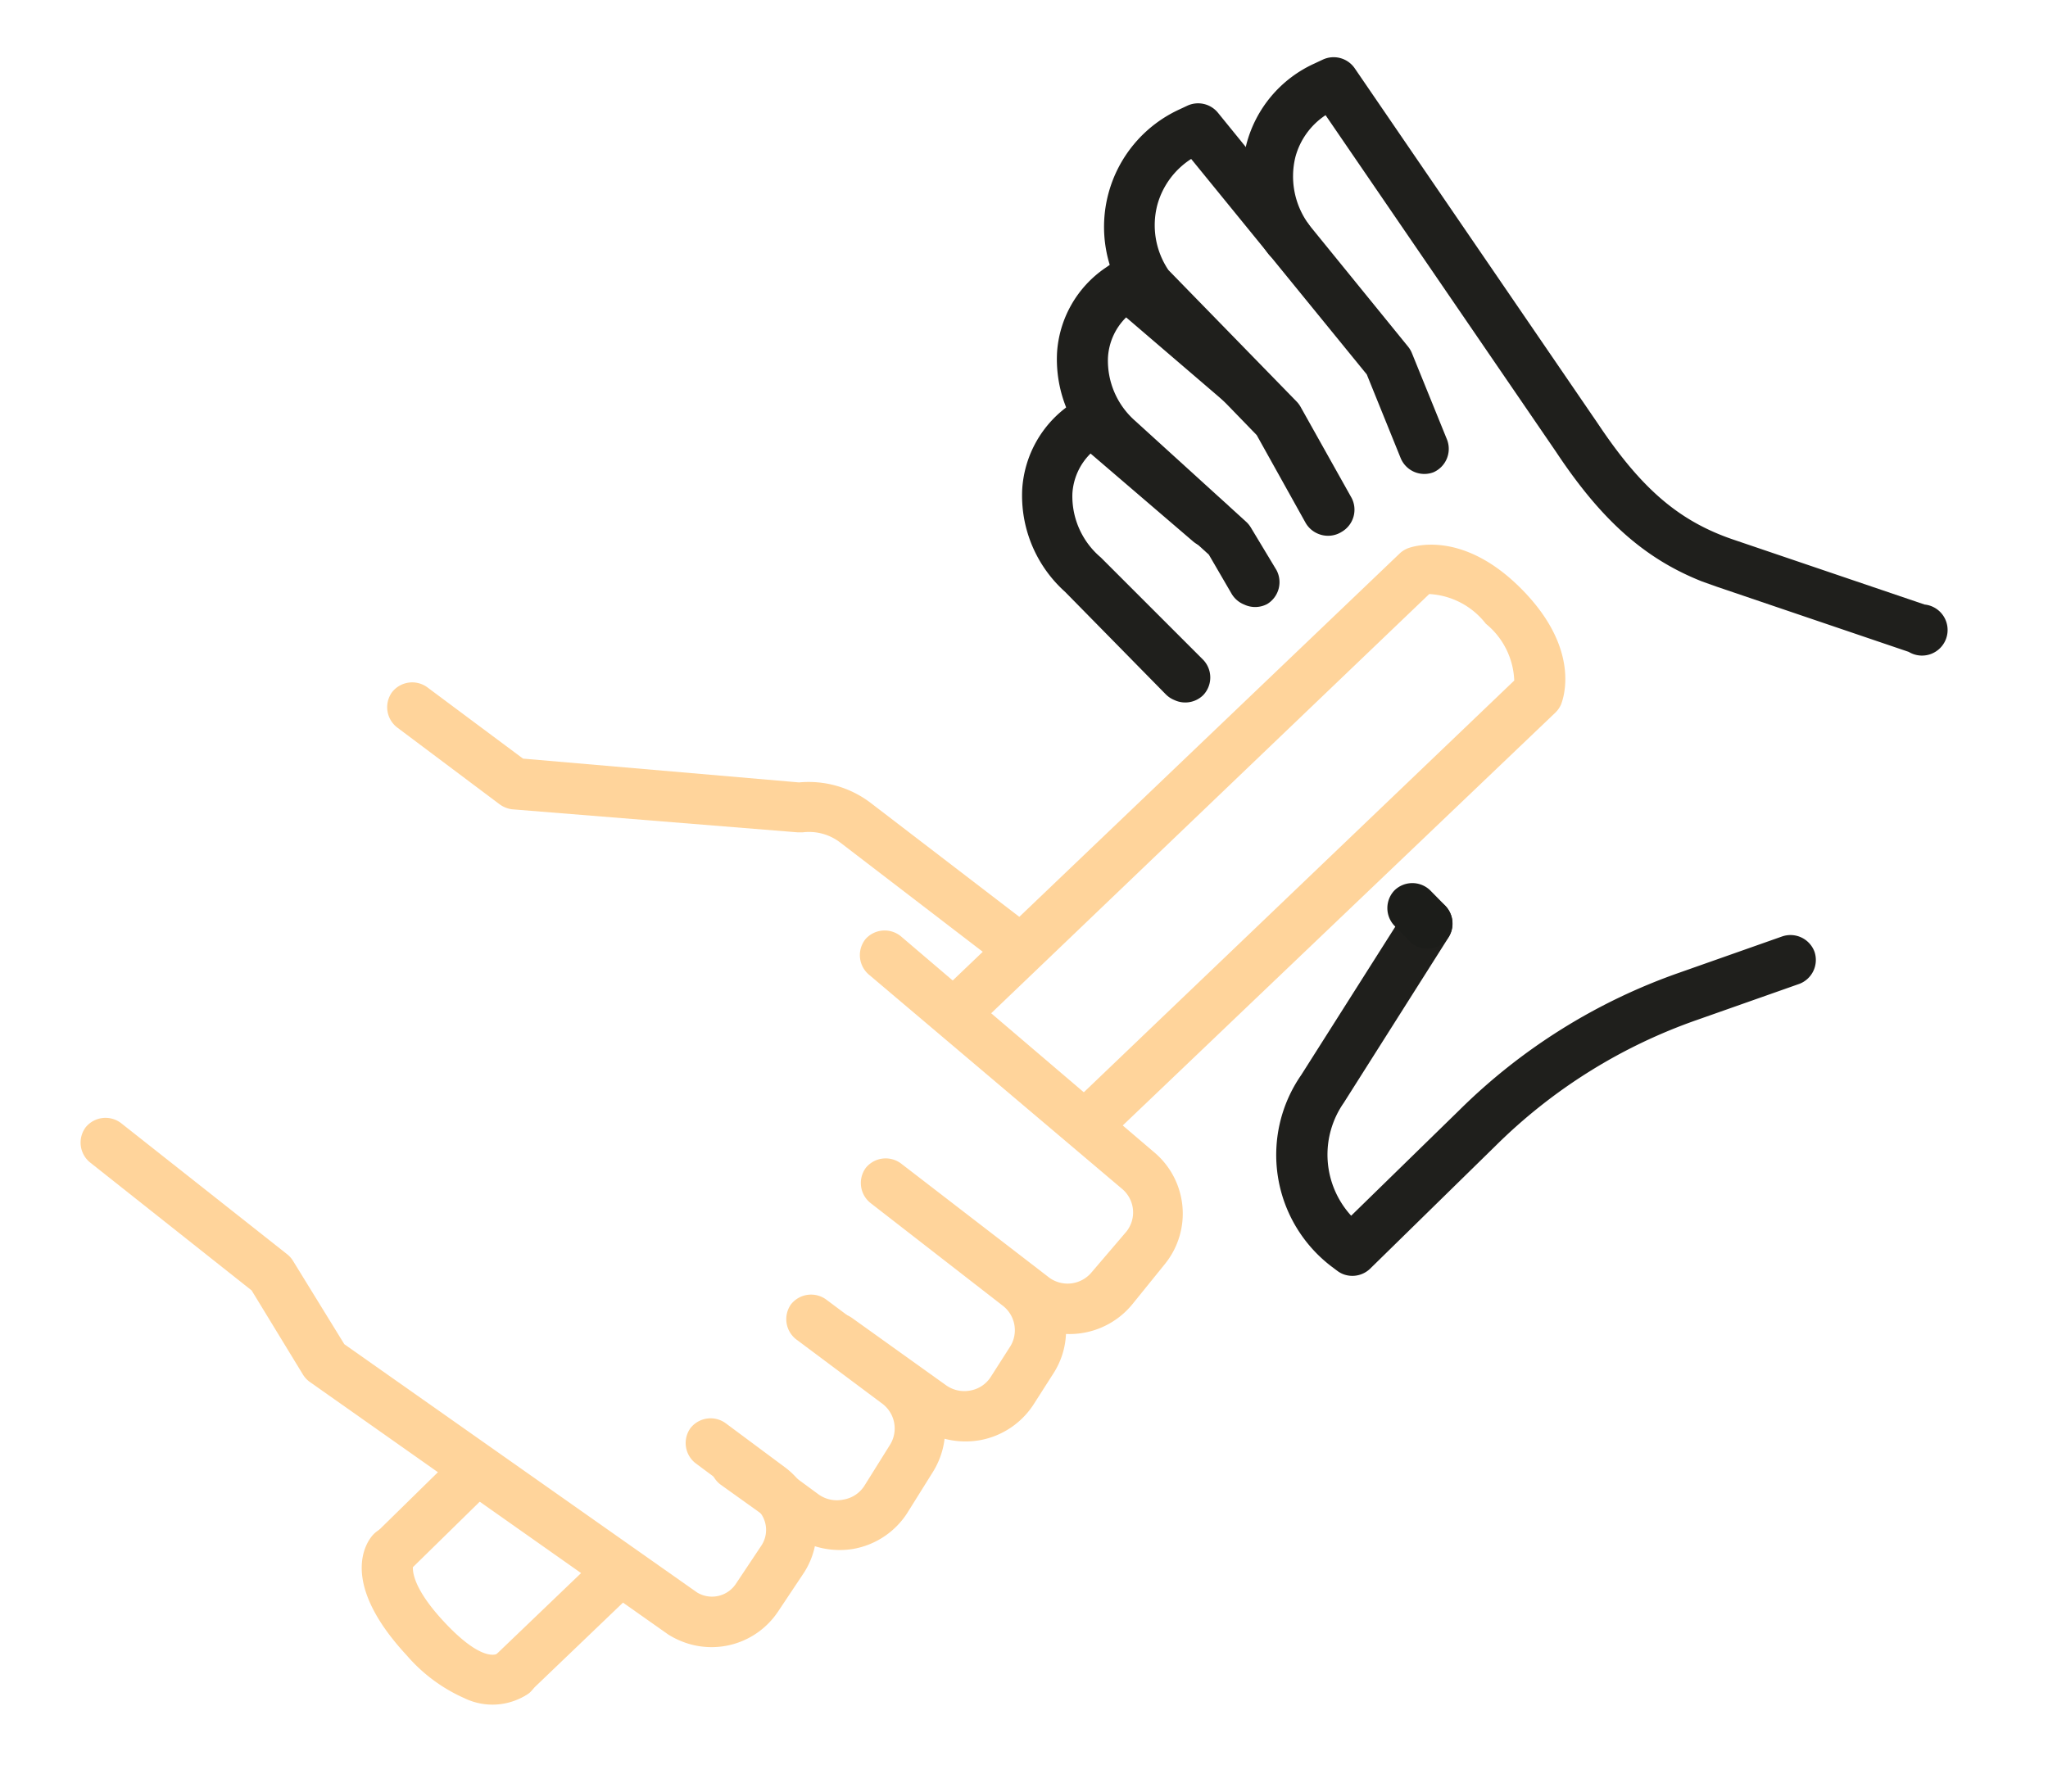
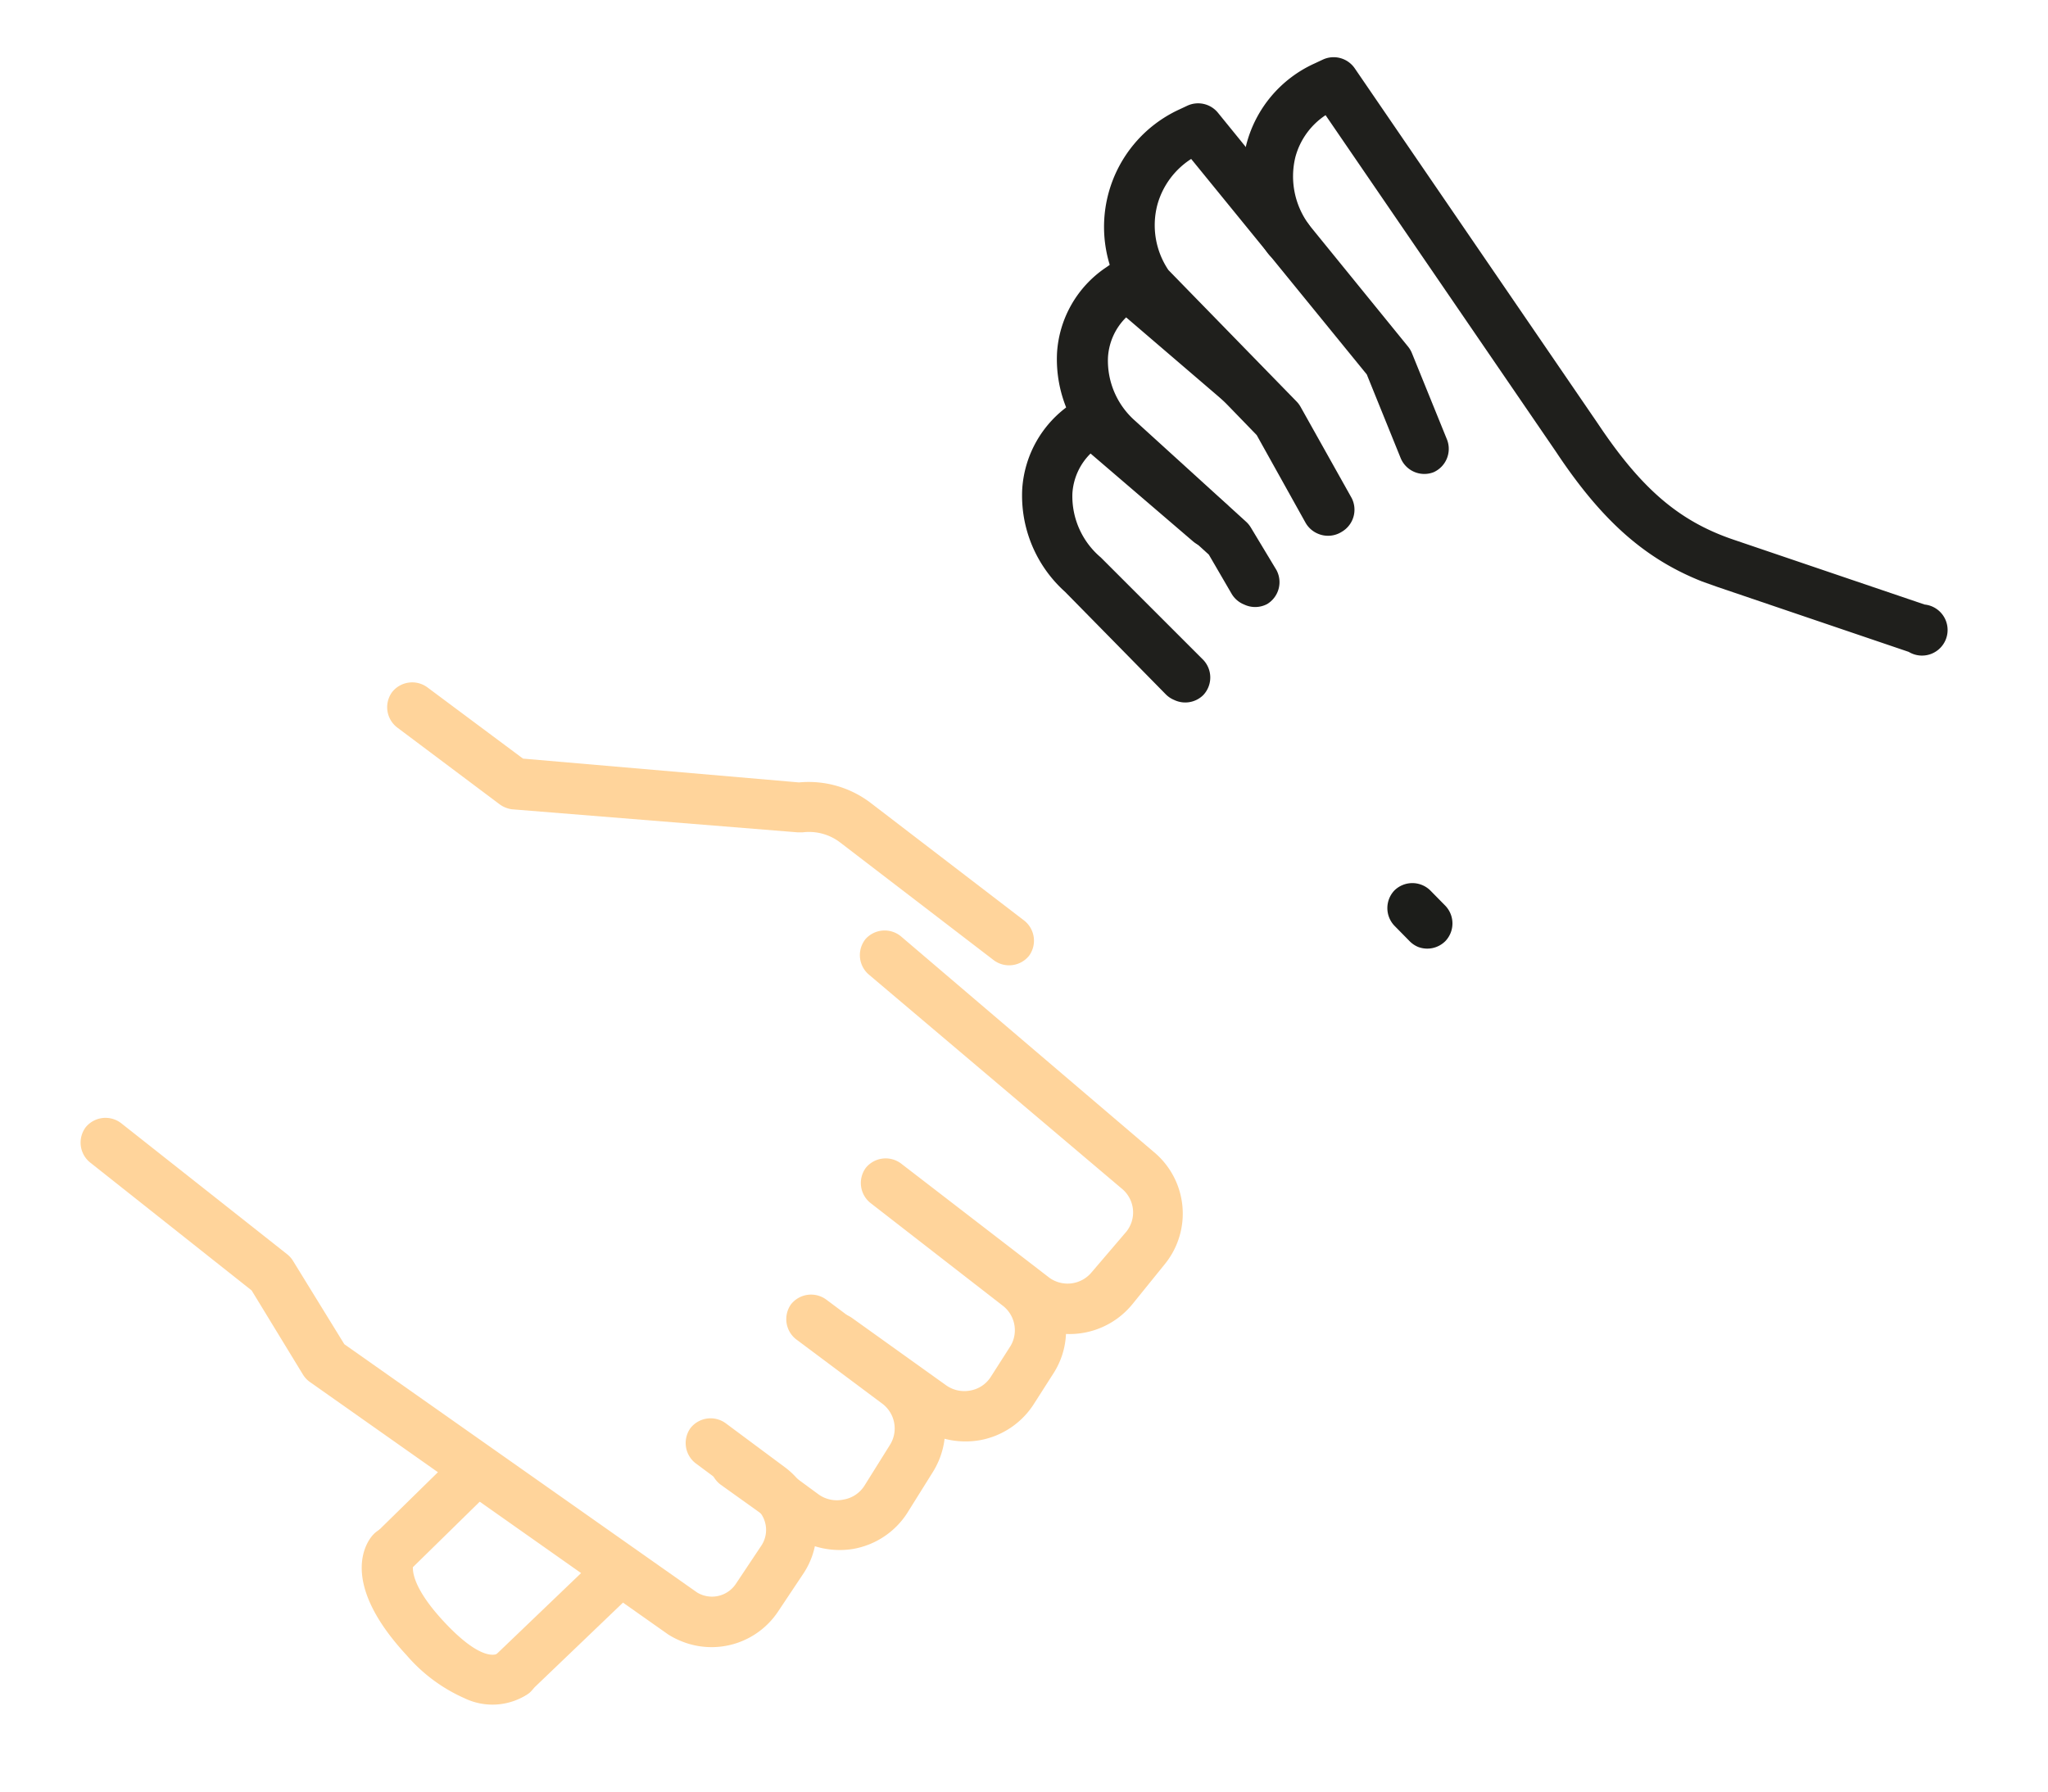
<svg xmlns="http://www.w3.org/2000/svg" id="Calque_1" data-name="Calque 1" viewBox="0 0 80 70">
  <defs>
    <style>.cls-1{fill:#1f1f1c;}.cls-2{fill:#1c1d1a;}.cls-3{fill:#ffd49b;}</style>
  </defs>
  <title>Plan de travail 1</title>
  <path class="cls-1" d="M51.5,20.86a1,1,0,0,1-.51-.45L49.09,17l-4.93-5.09-.1-.12a5.05,5.05,0,0,1,2-7.51l.32-.15a1,1,0,0,1,1.2.28L55,13.54a1,1,0,0,1,.15.25l1.38,3.4A1,1,0,0,1,56,18.45a1,1,0,0,1-1.29-.56l-1.32-3.26L46.53,6.21A3.11,3.11,0,0,0,45.21,8a3.14,3.14,0,0,0,.43,2.55l5,5.13a1,1,0,0,1,.16.21l2,3.57a1,1,0,0,1-.39,1.32A1,1,0,0,1,51.5,20.86Z" />
-   <path class="cls-1" d="M52.46,49.78a1,1,0,0,1-.24-.14l-.2-.15A5.48,5.48,0,0,1,50.83,42l4.09-6.45a1,1,0,0,1,1.36-.3,1,1,0,0,1,.32,1.35l-4.11,6.49a3.54,3.54,0,0,0,.29,4.41L57,43.38A23,23,0,0,1,65.61,38l4-1.41a1,1,0,0,1,1.27.6,1,1,0,0,1-.59,1.25l-4,1.41a21,21,0,0,0-7.87,4.92l-4.9,4.8A1,1,0,0,1,52.46,49.78Z" />
  <path class="cls-1" d="M48.6,23.62a1,1,0,0,1-.49-.42l-.89-1.53L43,17.84a5.08,5.08,0,0,1-1.71-4.05,4.34,4.34,0,0,1,1.87-3.31l.26-.18a1,1,0,0,1,1.22.06l4.64,4a1,1,0,0,1,.11,1.38,1,1,0,0,1-1.4.09l-4-3.43a2.39,2.39,0,0,0-.71,1.57,3.13,3.13,0,0,0,1.07,2.48l4.32,3.93a1,1,0,0,1,.19.23l1,1.66a1,1,0,0,1-.36,1.33A1,1,0,0,1,48.6,23.62Z" />
  <path class="cls-1" d="M45.87,27.35a1,1,0,0,1-.34-.23l-3.93-4a5.05,5.05,0,0,1-1.67-4,4.34,4.34,0,0,1,1.87-3.31l.26-.18a1,1,0,0,1,1.21.07l4.64,4A1,1,0,0,1,48,21.06a1,1,0,0,1-1.4.09l-4-3.43a2.39,2.39,0,0,0-.71,1.57A3.13,3.13,0,0,0,43,21.78l4,4a1,1,0,0,1,0,1.38A1,1,0,0,1,45.87,27.35Z" />
  <path class="cls-2" d="M55.4,37a1,1,0,0,1-.34-.23l-.59-.6a1,1,0,0,1,0-1.38,1,1,0,0,1,1.4,0l.59.6a1,1,0,0,1,0,1.38A1,1,0,0,1,55.4,37Z" />
  <path class="cls-1" d="M66.49,22.72c-2.25-.89-3.94-2.4-5.71-5.07l-9-13.15A2.84,2.84,0,0,0,50.6,6.14a3.17,3.17,0,0,0,.52,2.62,1,1,0,0,1-.24,1.36,1,1,0,0,1-1.38-.26,5.11,5.11,0,0,1-.81-4.23,4.79,4.79,0,0,1,2.66-3.15l.32-.15a1,1,0,0,1,1.25.34l9.51,13.9c1.69,2.53,3.16,3.79,5.27,4.51l7.48,2.54a1,1,0,1,1-.62,1.85l-7.48-2.54Z" />
  <path class="cls-3" d="M36.49,56.08a3.24,3.24,0,0,1-.69-.38l-3.66-2.62a1,1,0,0,1-.23-1.37,1,1,0,0,1,1.38-.21l3.66,2.62a1.23,1.23,0,0,0,.95.21,1.19,1.19,0,0,0,.8-.53l.78-1.22A1.21,1.21,0,0,0,39.15,51L34,47a1,1,0,0,1-.18-1.37,1,1,0,0,1,1.39-.16L41,49.93a1.22,1.22,0,0,0,1.65-.23L44,48.12a1.2,1.2,0,0,0-.17-1.67l-9.9-8.38a1,1,0,0,1-.12-1.38,1,1,0,0,1,1.39-.1L45.06,45a3.13,3.13,0,0,1,.45,4.38l-1.27,1.57a3.17,3.17,0,0,1-2.6,1.17,3.1,3.1,0,0,1-.49,1.54l-.78,1.22a3.17,3.17,0,0,1-2.09,1.39A3.27,3.27,0,0,1,36.49,56.08Z" />
  <path class="cls-3" d="M19.74,31.55a1,1,0,0,1-.23-.13l-4-3a1,1,0,0,1-.2-1.37,1,1,0,0,1,1.39-.19l3.73,2.78,10.78.93a4,4,0,0,1,2.8.8l6,4.6a1,1,0,0,1,.19,1.37,1,1,0,0,1-1.39.17l-6-4.6a2,2,0,0,0-1.45-.39h-.21L20,31.62A1,1,0,0,1,19.74,31.55Z" />
  <path class="cls-3" d="M26.63,64.13a3.16,3.16,0,0,1-.53-.27L12.11,54a1,1,0,0,1-.28-.3l-2-3.28-6.31-5a1,1,0,0,1-.17-1.38,1,1,0,0,1,1.39-.15L11.21,49a1,1,0,0,1,.24.27l2,3.25,13.78,9.7a1.12,1.12,0,0,0,1.51-.33l1-1.5a1.11,1.11,0,0,0-.27-1.51l-2.3-1.71a1,1,0,0,1-.2-1.37,1,1,0,0,1,1.38-.19l2.3,1.71a3.06,3.06,0,0,1,.74,4.15l-1,1.5A3.12,3.12,0,0,1,26.63,64.13Z" />
  <path class="cls-3" d="M31.5,60.29a3.24,3.24,0,0,1-.72-.4L28.14,58a1,1,0,0,1-.21-1.37,1,1,0,0,1,1.38-.2l2.64,1.94a1.23,1.23,0,0,0,1,.22,1.2,1.2,0,0,0,.81-.53l1-1.6a1.21,1.21,0,0,0-.3-1.62l-3.36-2.51a1,1,0,0,1-.2-1.37,1,1,0,0,1,1.38-.18l3.36,2.51a3.17,3.17,0,0,1,.79,4.24l-1,1.6a3.16,3.16,0,0,1-2.11,1.39A3.26,3.26,0,0,1,31.5,60.29Z" />
  <path class="cls-3" d="M19.66,66.32a1,1,0,0,1-.35-.23,1,1,0,0,1,0-1.38l4.06-3.89a1,1,0,0,1,1.4,0,1,1,0,0,1,0,1.38l-4.06,3.89A1,1,0,0,1,19.66,66.32Z" />
  <path class="cls-3" d="M15,61.52a1,1,0,0,1-.34-.22,1,1,0,0,1,0-1.38l3.06-3a1,1,0,0,1,1.4,0,1,1,0,0,1,0,1.38l-3.06,3A1,1,0,0,1,15,61.52Z" />
-   <path class="cls-3" d="M42.15,44.8a1,1,0,0,1-.35-.23,1,1,0,0,1,0-1.38l17.35-16.6a3,3,0,0,0-1.11-2.22,3,3,0,0,0-2.21-1.16l-17.76,17a1,1,0,0,1-1.4,0,1,1,0,0,1,0-1.38l18-17.2a1,1,0,0,1,.33-.21c.22-.08,2.17-.72,4.47,1.63s1.59,4.26,1.51,4.47a1,1,0,0,1-.22.32L43.2,44.6A1,1,0,0,1,42.15,44.8Z" />
  <path class="cls-3" d="M18.14,66.35a6.38,6.38,0,0,1-2.25-1.67c-2.68-2.89-1.57-4.44-1.32-4.71a1,1,0,0,1,1.4-.08,1,1,0,0,1,.16,1.29c0,.1-.11.76,1.21,2.18s1.93,1.34,2.1,1.25a1,1,0,0,1,1.36.15,1,1,0,0,1-.14,1.4A2.51,2.51,0,0,1,18.14,66.35Zm-2.08-5.08h0Zm0,0h0Zm0,0h0Zm0,0Z" />
</svg>